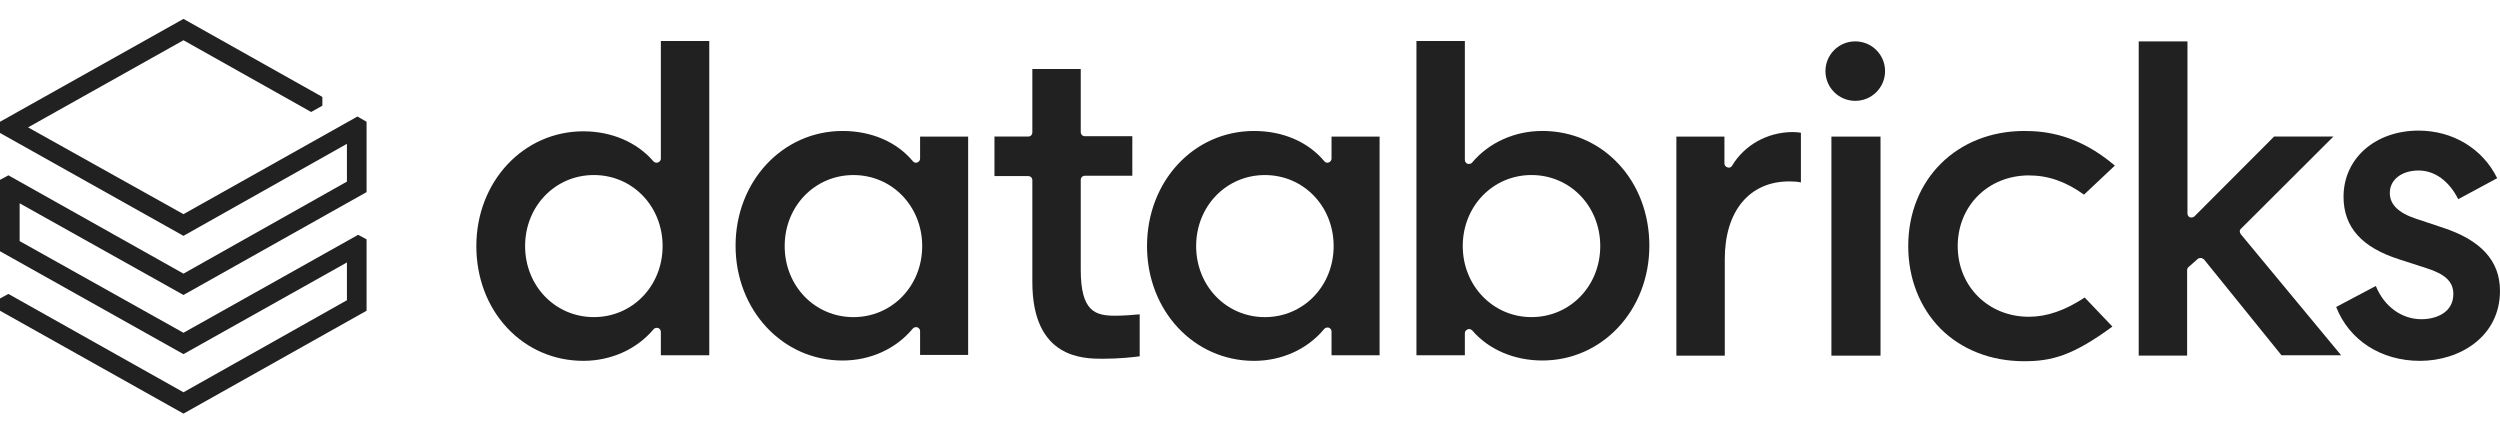
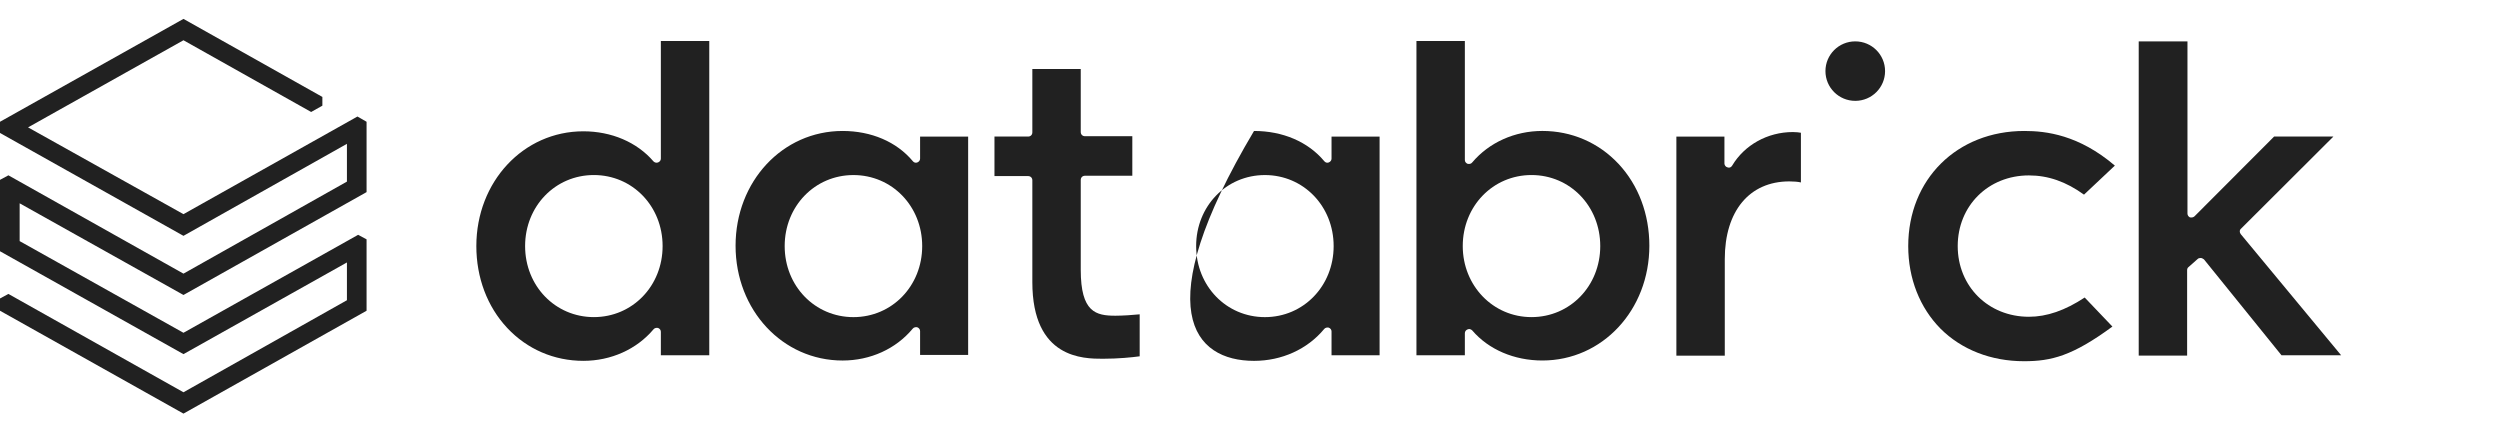
<svg xmlns="http://www.w3.org/2000/svg" width="140" height="24" viewBox="0 0 140 24" fill="none">
  <g clip-path="url(#clip0_14162_2231)">
    <path d="M19.428 10.17L10.274 15.324L0.471 9.818L0 10.072V14.07L10.274 19.831L19.428 14.697V16.813L10.274 21.967L0.471 16.46L0 16.715V17.401L10.274 23.162L20.528 17.401V13.403L20.056 13.149L10.274 18.636L1.1 13.502V11.385L10.274 16.519L20.528 10.758V6.819L20.017 6.525L10.274 11.993L1.571 7.133L10.274 2.254L17.424 6.271L18.053 5.918V5.428L10.274 1.058L0 6.819V7.446L10.274 13.207L19.428 8.054V10.17Z" fill="#212121" />
    <path d="M39.719 19.894V2.297H37.008V8.881C37.008 8.979 36.949 9.058 36.851 9.097C36.752 9.136 36.654 9.097 36.595 9.038C35.672 7.96 34.238 7.353 32.667 7.353C29.308 7.353 26.675 10.175 26.675 13.78C26.675 15.544 27.284 17.17 28.404 18.365C29.524 19.561 31.036 20.207 32.667 20.207C34.218 20.207 35.653 19.561 36.595 18.444C36.654 18.365 36.772 18.346 36.851 18.365C36.949 18.405 37.008 18.483 37.008 18.581V19.894H39.719ZM33.256 17.758C31.095 17.758 29.406 16.014 29.406 13.78C29.406 11.546 31.095 9.802 33.256 9.802C35.417 9.802 37.106 11.546 37.106 13.78C37.106 16.014 35.417 17.758 33.256 17.758Z" fill="#212121" />
    <path d="M54.216 19.895V7.648H51.525V8.882C51.525 8.98 51.466 9.058 51.368 9.098C51.269 9.137 51.171 9.098 51.112 9.019C50.209 7.941 48.794 7.334 47.184 7.334C43.824 7.334 41.192 10.156 41.192 13.761C41.192 17.367 43.824 20.189 47.184 20.189C48.735 20.189 50.169 19.542 51.112 18.405C51.171 18.327 51.289 18.307 51.368 18.327C51.466 18.366 51.525 18.445 51.525 18.543V19.875H54.216V19.895ZM47.792 17.759C45.632 17.759 43.942 16.015 43.942 13.781C43.942 11.547 45.632 9.803 47.792 9.803C49.953 9.803 51.643 11.547 51.643 13.781C51.643 16.015 49.953 17.759 47.792 17.759Z" fill="#212121" />
-     <path d="M77.257 19.895V7.648H74.566V8.882C74.566 8.98 74.507 9.058 74.409 9.098C74.311 9.137 74.212 9.098 74.153 9.019C73.25 7.941 71.835 7.334 70.225 7.334C66.846 7.334 64.233 10.156 64.233 13.781C64.233 17.406 66.866 20.208 70.225 20.208C71.777 20.208 73.211 19.561 74.153 18.425C74.212 18.347 74.33 18.327 74.409 18.347C74.507 18.386 74.566 18.464 74.566 18.562V19.895H77.257ZM70.834 17.759C68.673 17.759 66.984 16.015 66.984 13.781C66.984 11.547 68.673 9.803 70.834 9.803C72.995 9.803 74.684 11.547 74.684 13.781C74.684 16.015 72.995 17.759 70.834 17.759Z" fill="#212121" />
+     <path d="M77.257 19.895V7.648H74.566V8.882C74.566 8.98 74.507 9.058 74.409 9.098C74.311 9.137 74.212 9.098 74.153 9.019C73.25 7.941 71.835 7.334 70.225 7.334C64.233 17.406 66.866 20.208 70.225 20.208C71.777 20.208 73.211 19.561 74.153 18.425C74.212 18.347 74.33 18.327 74.409 18.347C74.507 18.386 74.566 18.464 74.566 18.562V19.895H77.257ZM70.834 17.759C68.673 17.759 66.984 16.015 66.984 13.781C66.984 11.547 68.673 9.803 70.834 9.803C72.995 9.803 74.684 11.547 74.684 13.781C74.684 16.015 72.995 17.759 70.834 17.759Z" fill="#212121" />
    <path d="M82.189 18.444C82.208 18.444 82.248 18.424 82.267 18.424C82.326 18.424 82.405 18.463 82.444 18.503C83.367 19.58 84.801 20.188 86.373 20.188C89.732 20.188 92.364 17.366 92.364 13.76C92.364 11.997 91.755 10.37 90.636 9.175C89.516 7.98 88.003 7.333 86.373 7.333C84.821 7.333 83.387 7.98 82.444 9.097C82.385 9.175 82.287 9.195 82.189 9.175C82.091 9.136 82.032 9.058 82.032 8.96V2.297H79.321V19.894H82.032V18.659C82.032 18.561 82.091 18.483 82.189 18.444ZM81.914 13.78C81.914 11.546 83.603 9.802 85.764 9.802C87.925 9.802 89.614 11.546 89.614 13.78C89.614 16.014 87.925 17.758 85.764 17.758C83.603 17.758 81.914 15.994 81.914 13.78Z" fill="#212121" />
    <path d="M100.202 10.158C100.458 10.158 100.693 10.178 100.851 10.217V7.434C100.752 7.415 100.576 7.395 100.399 7.395C98.984 7.395 97.688 8.12 97 9.276C96.941 9.374 96.843 9.413 96.745 9.374C96.647 9.355 96.568 9.257 96.568 9.159V7.65H93.877V19.917H96.588V14.508C96.588 11.824 97.963 10.158 100.202 10.158Z" fill="#212121" />
-     <path d="M105.309 7.649H102.559V19.916H105.309V7.649Z" fill="#212121" />
    <path d="M103.894 2.317C102.971 2.317 102.225 3.062 102.225 3.982C102.225 4.903 102.971 5.648 103.894 5.648C104.818 5.648 105.564 4.903 105.564 3.982C105.564 3.062 104.818 2.317 103.894 2.317Z" fill="#212121" />
    <path d="M113.364 7.334C109.593 7.334 106.861 10.038 106.861 13.781C106.861 15.603 107.511 17.23 108.669 18.405C109.848 19.581 111.497 20.228 113.344 20.228C114.876 20.228 116.055 19.934 118.295 18.288L116.743 16.661C115.642 17.386 114.621 17.739 113.62 17.739C111.34 17.739 109.632 16.034 109.632 13.781C109.632 11.527 111.34 9.823 113.62 9.823C114.699 9.823 115.702 10.175 116.704 10.9L118.432 9.274C116.409 7.55 114.582 7.334 113.364 7.334Z" fill="#212121" />
    <path d="M123.067 14.505C123.107 14.466 123.166 14.447 123.225 14.447H123.244C123.304 14.447 123.362 14.486 123.422 14.525L127.763 19.894H131.103L125.484 13.114C125.405 13.016 125.405 12.879 125.504 12.8L130.67 7.647H127.35L122.891 12.115C122.832 12.173 122.734 12.193 122.636 12.173C122.557 12.134 122.498 12.056 122.498 11.958V2.317H119.768V19.914H122.479V15.132C122.479 15.073 122.498 14.995 122.557 14.956L123.067 14.505Z" fill="#212121" />
-     <path d="M135.52 20.208C137.74 20.208 139.999 18.856 139.999 16.289C139.999 14.604 138.938 13.448 136.778 12.742L135.304 12.252C134.302 11.919 133.83 11.449 133.83 10.802C133.83 10.058 134.499 9.548 135.441 9.548C136.345 9.548 137.15 10.136 137.661 11.155L139.842 9.979C139.037 8.333 137.366 7.314 135.441 7.314C133.005 7.314 131.238 8.882 131.238 11.018C131.238 12.723 132.26 13.859 134.361 14.525L135.874 15.015C136.935 15.348 137.387 15.78 137.387 16.465C137.387 17.504 136.424 17.876 135.598 17.876C134.499 17.876 133.516 17.171 133.046 16.015L130.826 17.19C131.552 19.052 133.339 20.208 135.52 20.208Z" fill="#212121" />
    <path d="M61.759 20.09C62.624 20.09 63.39 20.012 63.822 19.953V17.602C63.468 17.641 62.84 17.68 62.467 17.68C61.367 17.68 60.522 17.484 60.522 15.113V10.077C60.522 9.94 60.62 9.842 60.758 9.842H63.41V7.628H60.758C60.62 7.628 60.522 7.53 60.522 7.392V3.865H57.811V7.412C57.811 7.549 57.713 7.647 57.575 7.647H55.69V9.861H57.575C57.713 9.861 57.811 9.959 57.811 10.097V15.799C57.811 20.09 60.679 20.09 61.759 20.09Z" fill="#212121" />
  </g>
  <defs>
    <clipPath id="clip0_14162_2231">
      <rect width="140" height="23.333" fill="white" transform="translate(0 0.333)" />
    </clipPath>
  </defs>
</svg>